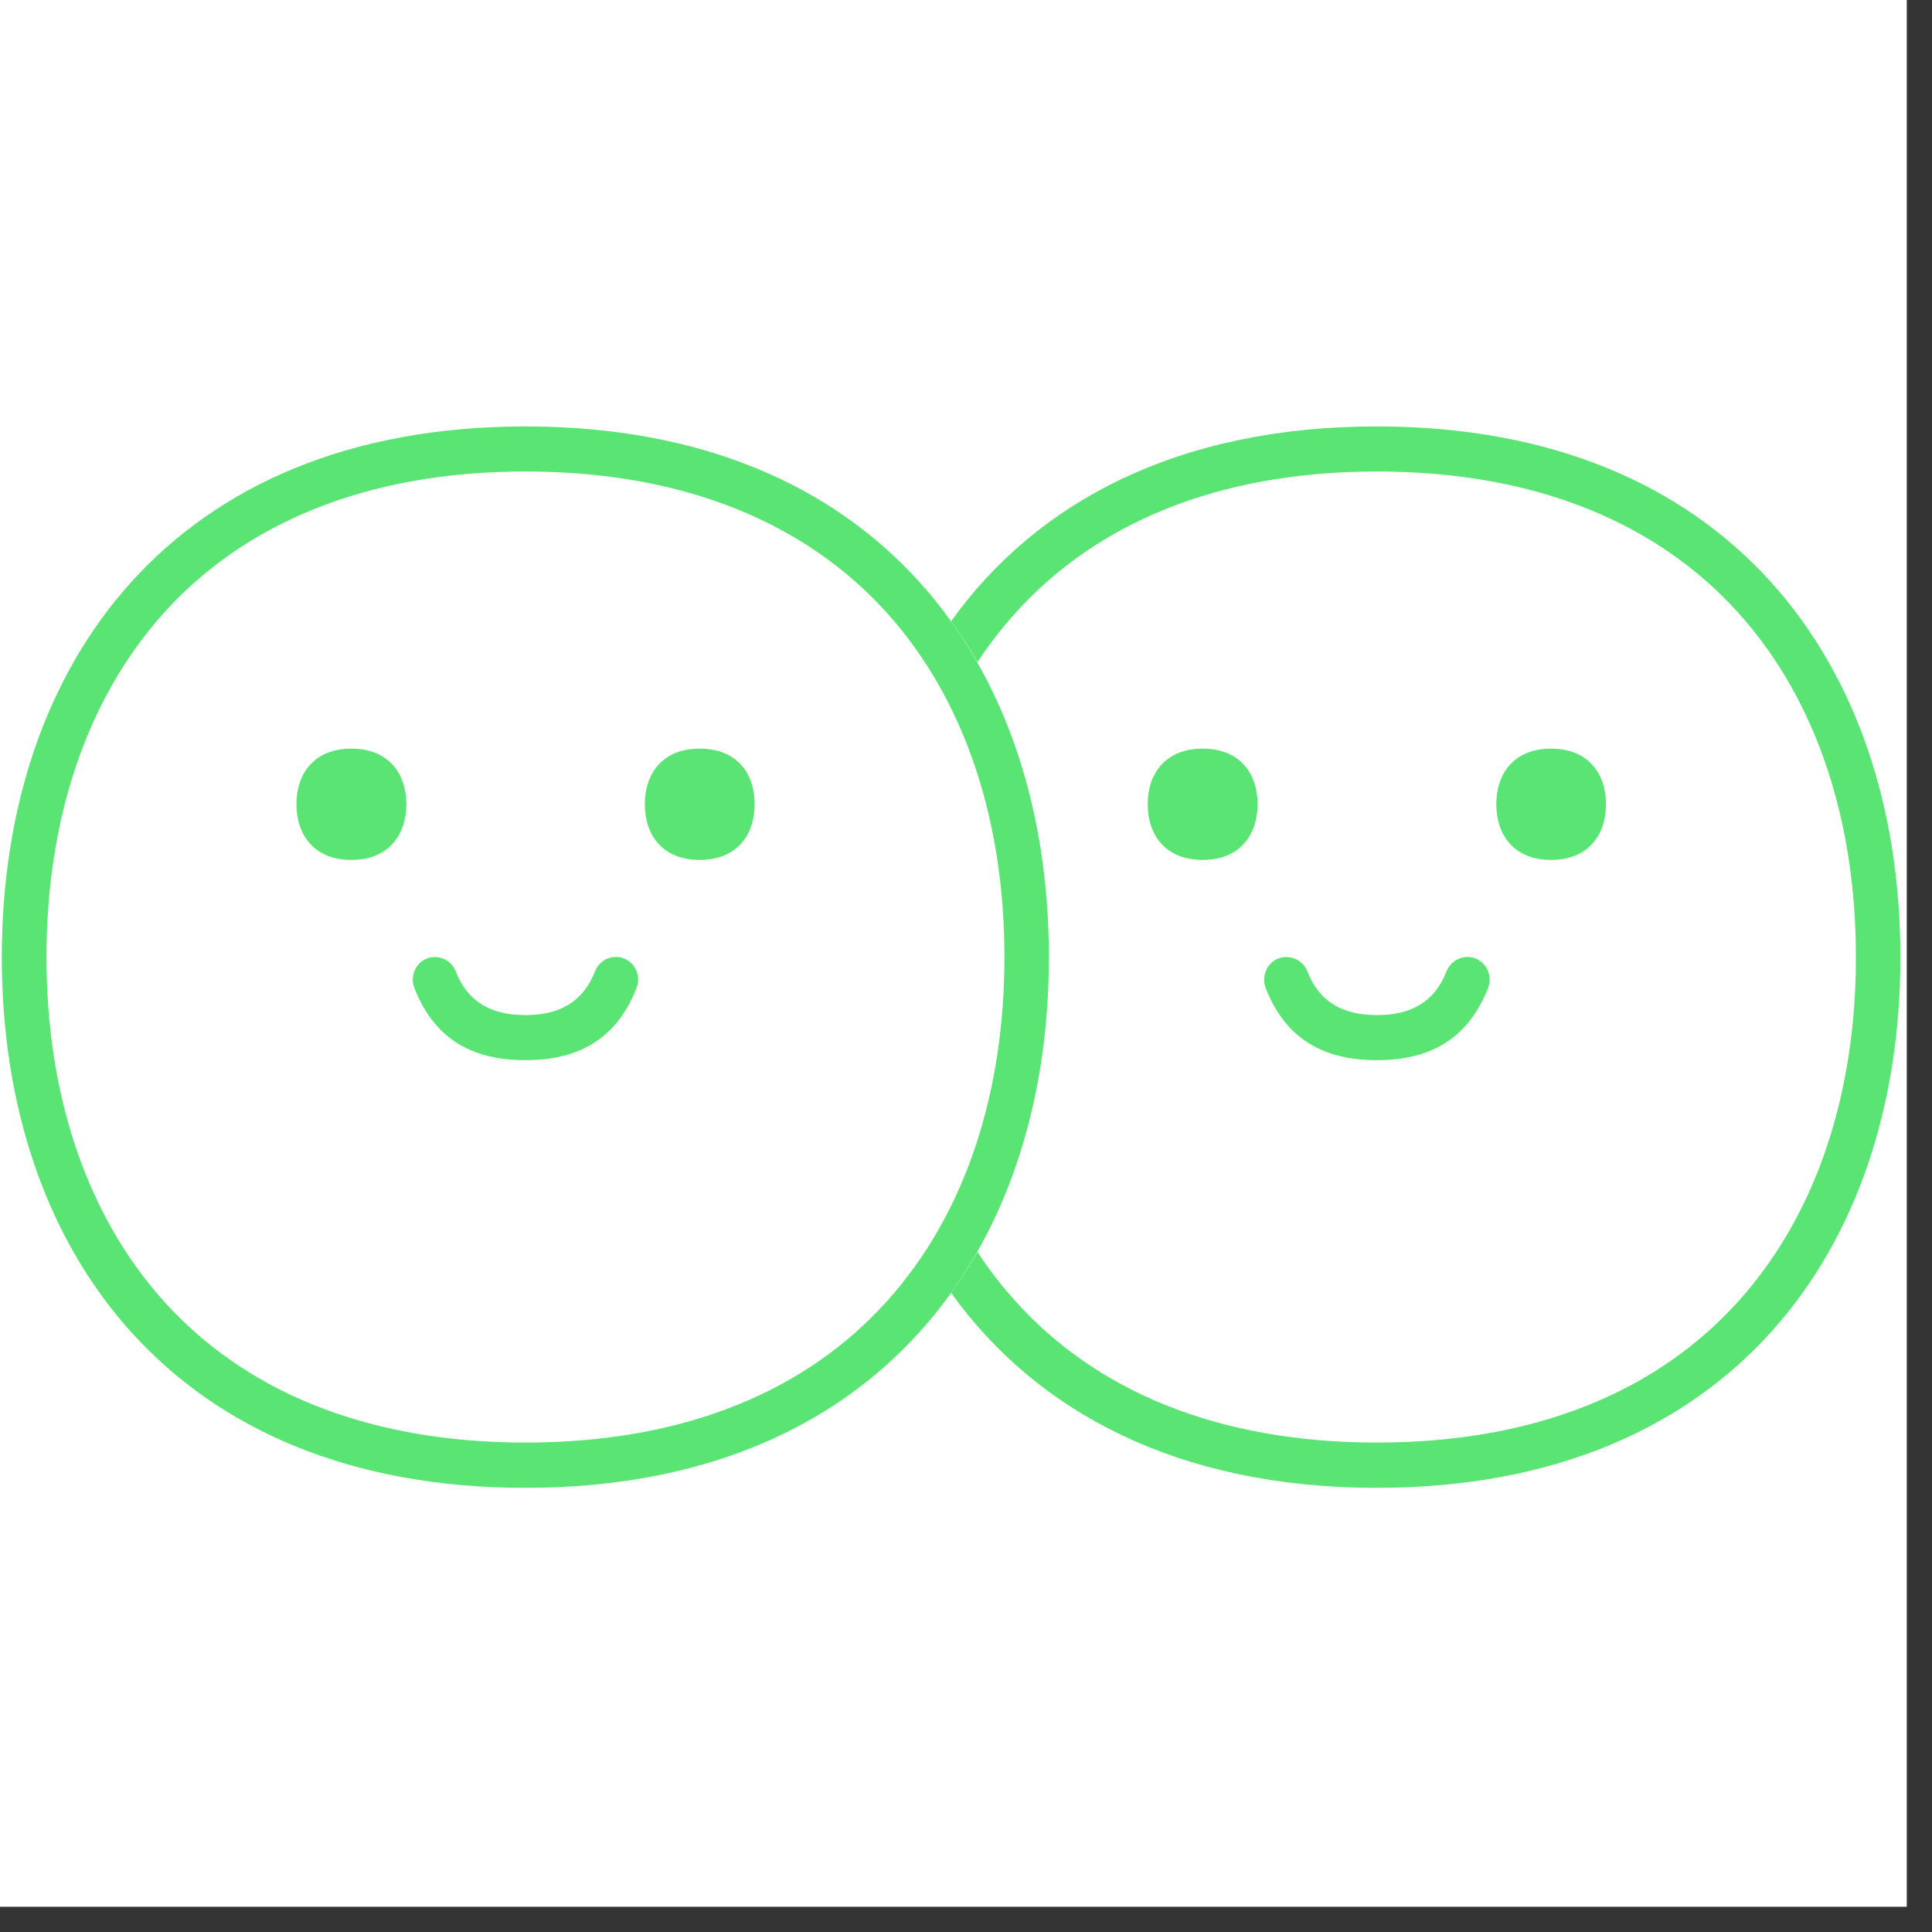
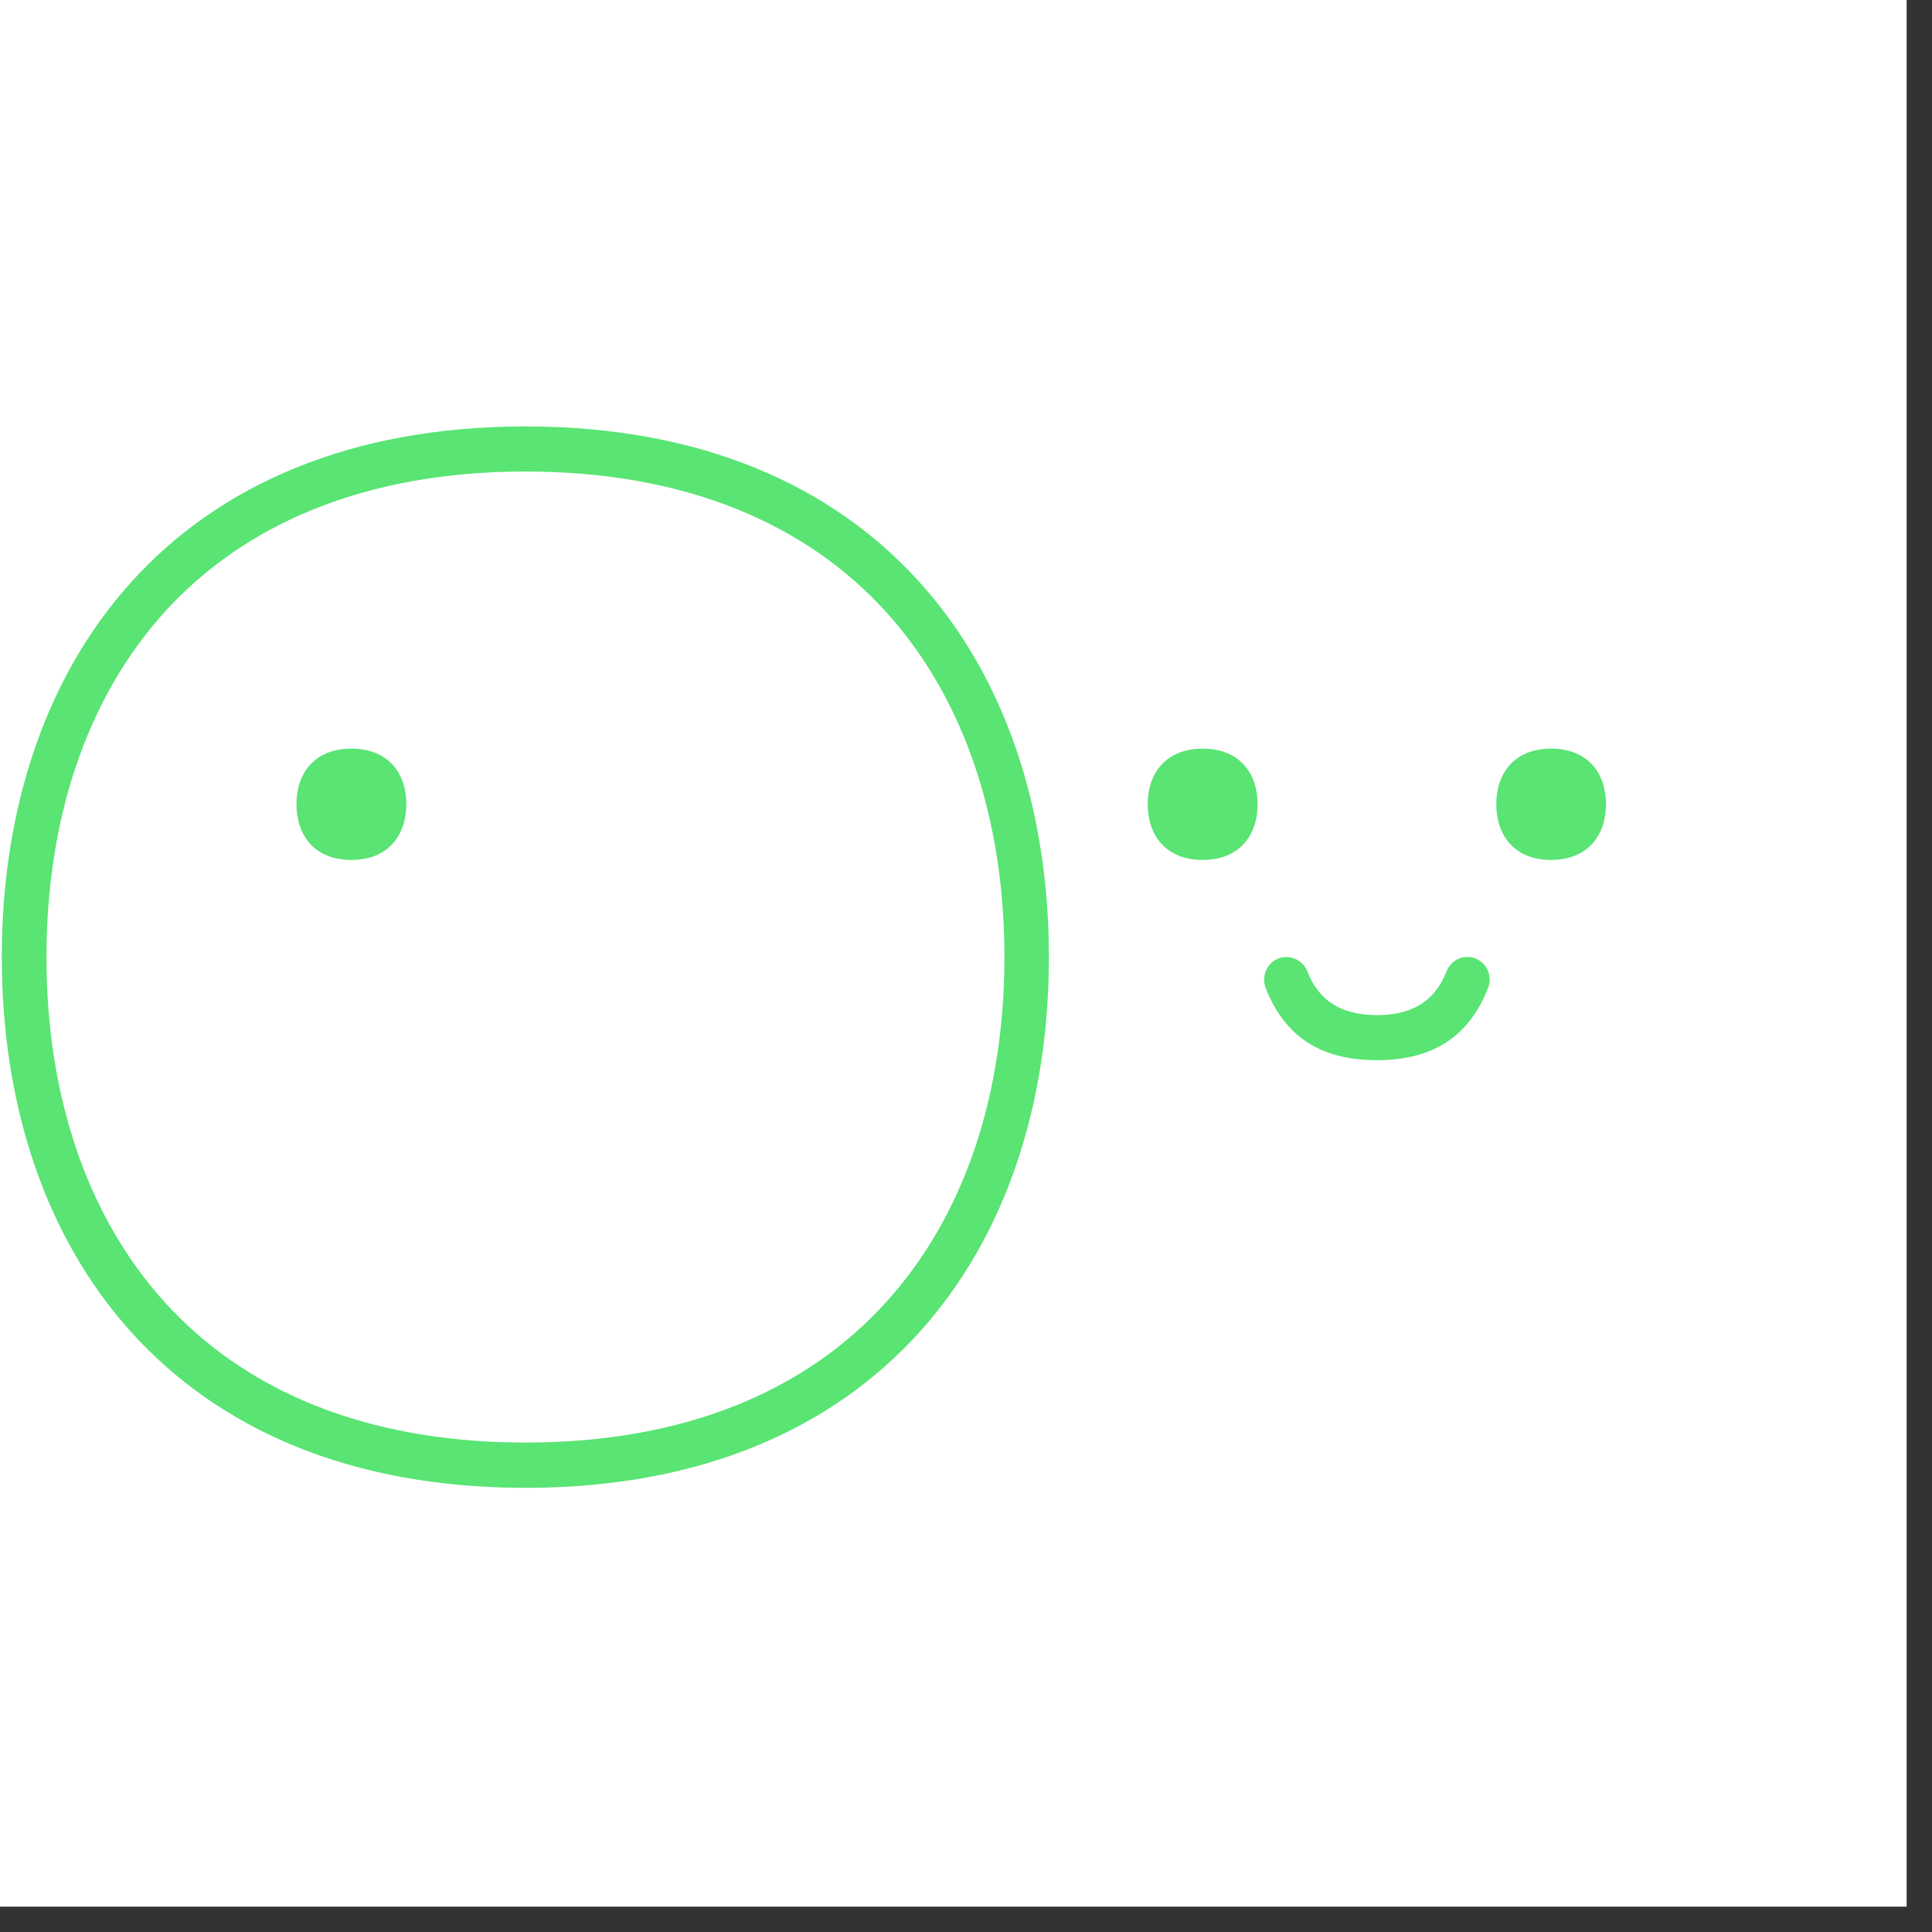
<svg xmlns="http://www.w3.org/2000/svg" width="50" zoomAndPan="magnify" viewBox="0 0 37.5 37.5" height="50" preserveAspectRatio="xMidYMid meet" version="1.0">
  <rect x="0" y="0" width="37.5" height="37.5" fill="#333333" stroke="none" />
  <defs>
    <clipPath id="d3ff82f1d4">
      <path d="M 0 0 L 37.008 0 L 37.008 37.008 L 0 37.008 Z M 0 0 " clip-rule="nonzero" />
    </clipPath>
    <clipPath id="9262f470ff">
-       <path d="M 18 8.277 L 37 8.277 L 37 29 L 18 29 Z M 18 8.277 " clip-rule="nonzero" />
-     </clipPath>
+       </clipPath>
    <clipPath id="2244c38c80">
      <path d="M 0 8.277 L 21 8.277 L 21 29 L 0 29 Z M 0 8.277 " clip-rule="nonzero" />
    </clipPath>
  </defs>
  <g clip-path="url(#d3ff82f1d4)">
-     <path fill="#ffffff" d="M 0 0 L 37.008 0 L 37.008 37.008 L 0 37.008 Z M 0 0 " fill-opacity="1" fill-rule="nonzero" />
    <path fill="#ffffff" d="M 0 0 L 37.008 0 L 37.008 37.008 L 0 37.008 Z M 0 0 " fill-opacity="1" fill-rule="nonzero" />
  </g>
  <g clip-path="url(#9262f470ff)">
    <path fill="#59e473" d="M 18.461 12.059 C 20.117 9.746 22.859 8.277 26.723 8.277 C 33.566 8.277 36.887 12.891 36.887 18.578 C 36.887 24.262 33.566 28.879 26.723 28.879 C 22.859 28.879 20.117 27.402 18.461 25.094 C 18.645 24.84 18.816 24.574 18.973 24.301 C 19.195 24.641 19.445 24.965 19.719 25.266 C 21.258 26.973 23.594 28 26.727 28 C 29.859 28 32.195 26.973 33.734 25.266 C 35.281 23.555 36.023 21.184 36.023 18.578 C 36.023 15.969 35.281 13.598 33.734 11.887 C 32.195 10.184 29.859 9.152 26.727 9.152 C 23.594 9.152 21.258 10.184 19.719 11.887 C 19.445 12.191 19.195 12.512 18.973 12.852 C 18.816 12.578 18.645 12.312 18.461 12.059 Z M 18.461 12.059 " fill-opacity="1" fill-rule="evenodd" />
  </g>
  <g clip-path="url(#2244c38c80)">
    <path fill="#59e473" d="M 20.359 18.578 C 20.359 24.262 17.039 28.879 10.199 28.879 C 3.355 28.879 0.035 24.262 0.035 18.578 C 0.035 12.891 3.355 8.277 10.199 8.277 C 17.039 8.277 20.359 12.891 20.359 18.578 Z M 19.496 18.578 C 19.496 15.969 18.754 13.602 17.207 11.887 C 15.668 10.184 13.332 9.152 10.199 9.152 C 7.066 9.152 4.73 10.184 3.188 11.887 C 1.645 13.598 0.902 15.969 0.902 18.578 C 0.902 21.184 1.645 23.555 3.188 25.266 C 4.73 26.973 7.066 28 10.199 28 C 13.332 28 15.668 26.973 17.207 25.266 C 18.754 23.555 19.496 21.184 19.496 18.578 Z M 19.496 18.578 " fill-opacity="1" fill-rule="evenodd" />
  </g>
-   <path fill="#59e473" d="M 14.648 15.609 C 14.648 15.012 14.301 14.531 13.582 14.531 C 12.863 14.531 12.516 15.012 12.516 15.609 C 12.516 16.211 12.863 16.691 13.582 16.691 C 14.301 16.691 14.648 16.207 14.648 15.609 Z M 14.648 15.609 " fill-opacity="1" fill-rule="evenodd" />
  <path fill="#59e473" d="M 7.887 15.609 C 7.887 15.012 7.539 14.531 6.82 14.531 C 6.102 14.531 5.754 15.012 5.754 15.609 C 5.754 16.211 6.102 16.691 6.82 16.691 C 7.539 16.691 7.887 16.207 7.887 15.609 Z M 7.887 15.609 " fill-opacity="1" fill-rule="evenodd" />
-   <path fill="#59e473" d="M 8.043 19.176 C 7.957 18.949 8.062 18.695 8.285 18.605 C 8.508 18.52 8.758 18.629 8.844 18.852 C 9.082 19.461 9.547 19.703 10.199 19.703 C 10.844 19.703 11.312 19.461 11.551 18.852 C 11.637 18.629 11.891 18.516 12.113 18.605 C 12.336 18.695 12.445 18.949 12.355 19.176 C 11.973 20.156 11.242 20.578 10.199 20.578 C 9.156 20.578 8.426 20.16 8.043 19.176 Z M 8.043 19.176 " fill-opacity="1" fill-rule="evenodd" />
  <path fill="#59e473" d="M 31.172 15.609 C 31.172 15.012 30.824 14.531 30.105 14.531 C 29.391 14.531 29.043 15.012 29.043 15.609 C 29.043 16.211 29.391 16.691 30.105 16.691 C 30.824 16.691 31.172 16.207 31.172 15.609 Z M 31.172 15.609 " fill-opacity="1" fill-rule="evenodd" />
  <path fill="#59e473" d="M 24.41 15.609 C 24.41 15.012 24.062 14.531 23.344 14.531 C 22.625 14.531 22.277 15.012 22.277 15.609 C 22.277 16.211 22.625 16.691 23.344 16.691 C 24.062 16.691 24.41 16.207 24.41 15.609 Z M 24.41 15.609 " fill-opacity="1" fill-rule="evenodd" />
  <path fill="#59e473" d="M 24.566 19.176 C 24.48 18.949 24.59 18.695 24.809 18.605 C 25.031 18.52 25.285 18.629 25.375 18.852 C 25.609 19.461 26.078 19.703 26.727 19.703 C 27.375 19.703 27.84 19.461 28.078 18.852 C 28.168 18.629 28.418 18.516 28.641 18.605 C 28.863 18.695 28.973 18.949 28.883 19.176 C 28.5 20.156 27.77 20.578 26.723 20.578 C 25.684 20.578 24.949 20.16 24.566 19.176 Z M 24.566 19.176 " fill-opacity="1" fill-rule="evenodd" />
</svg>